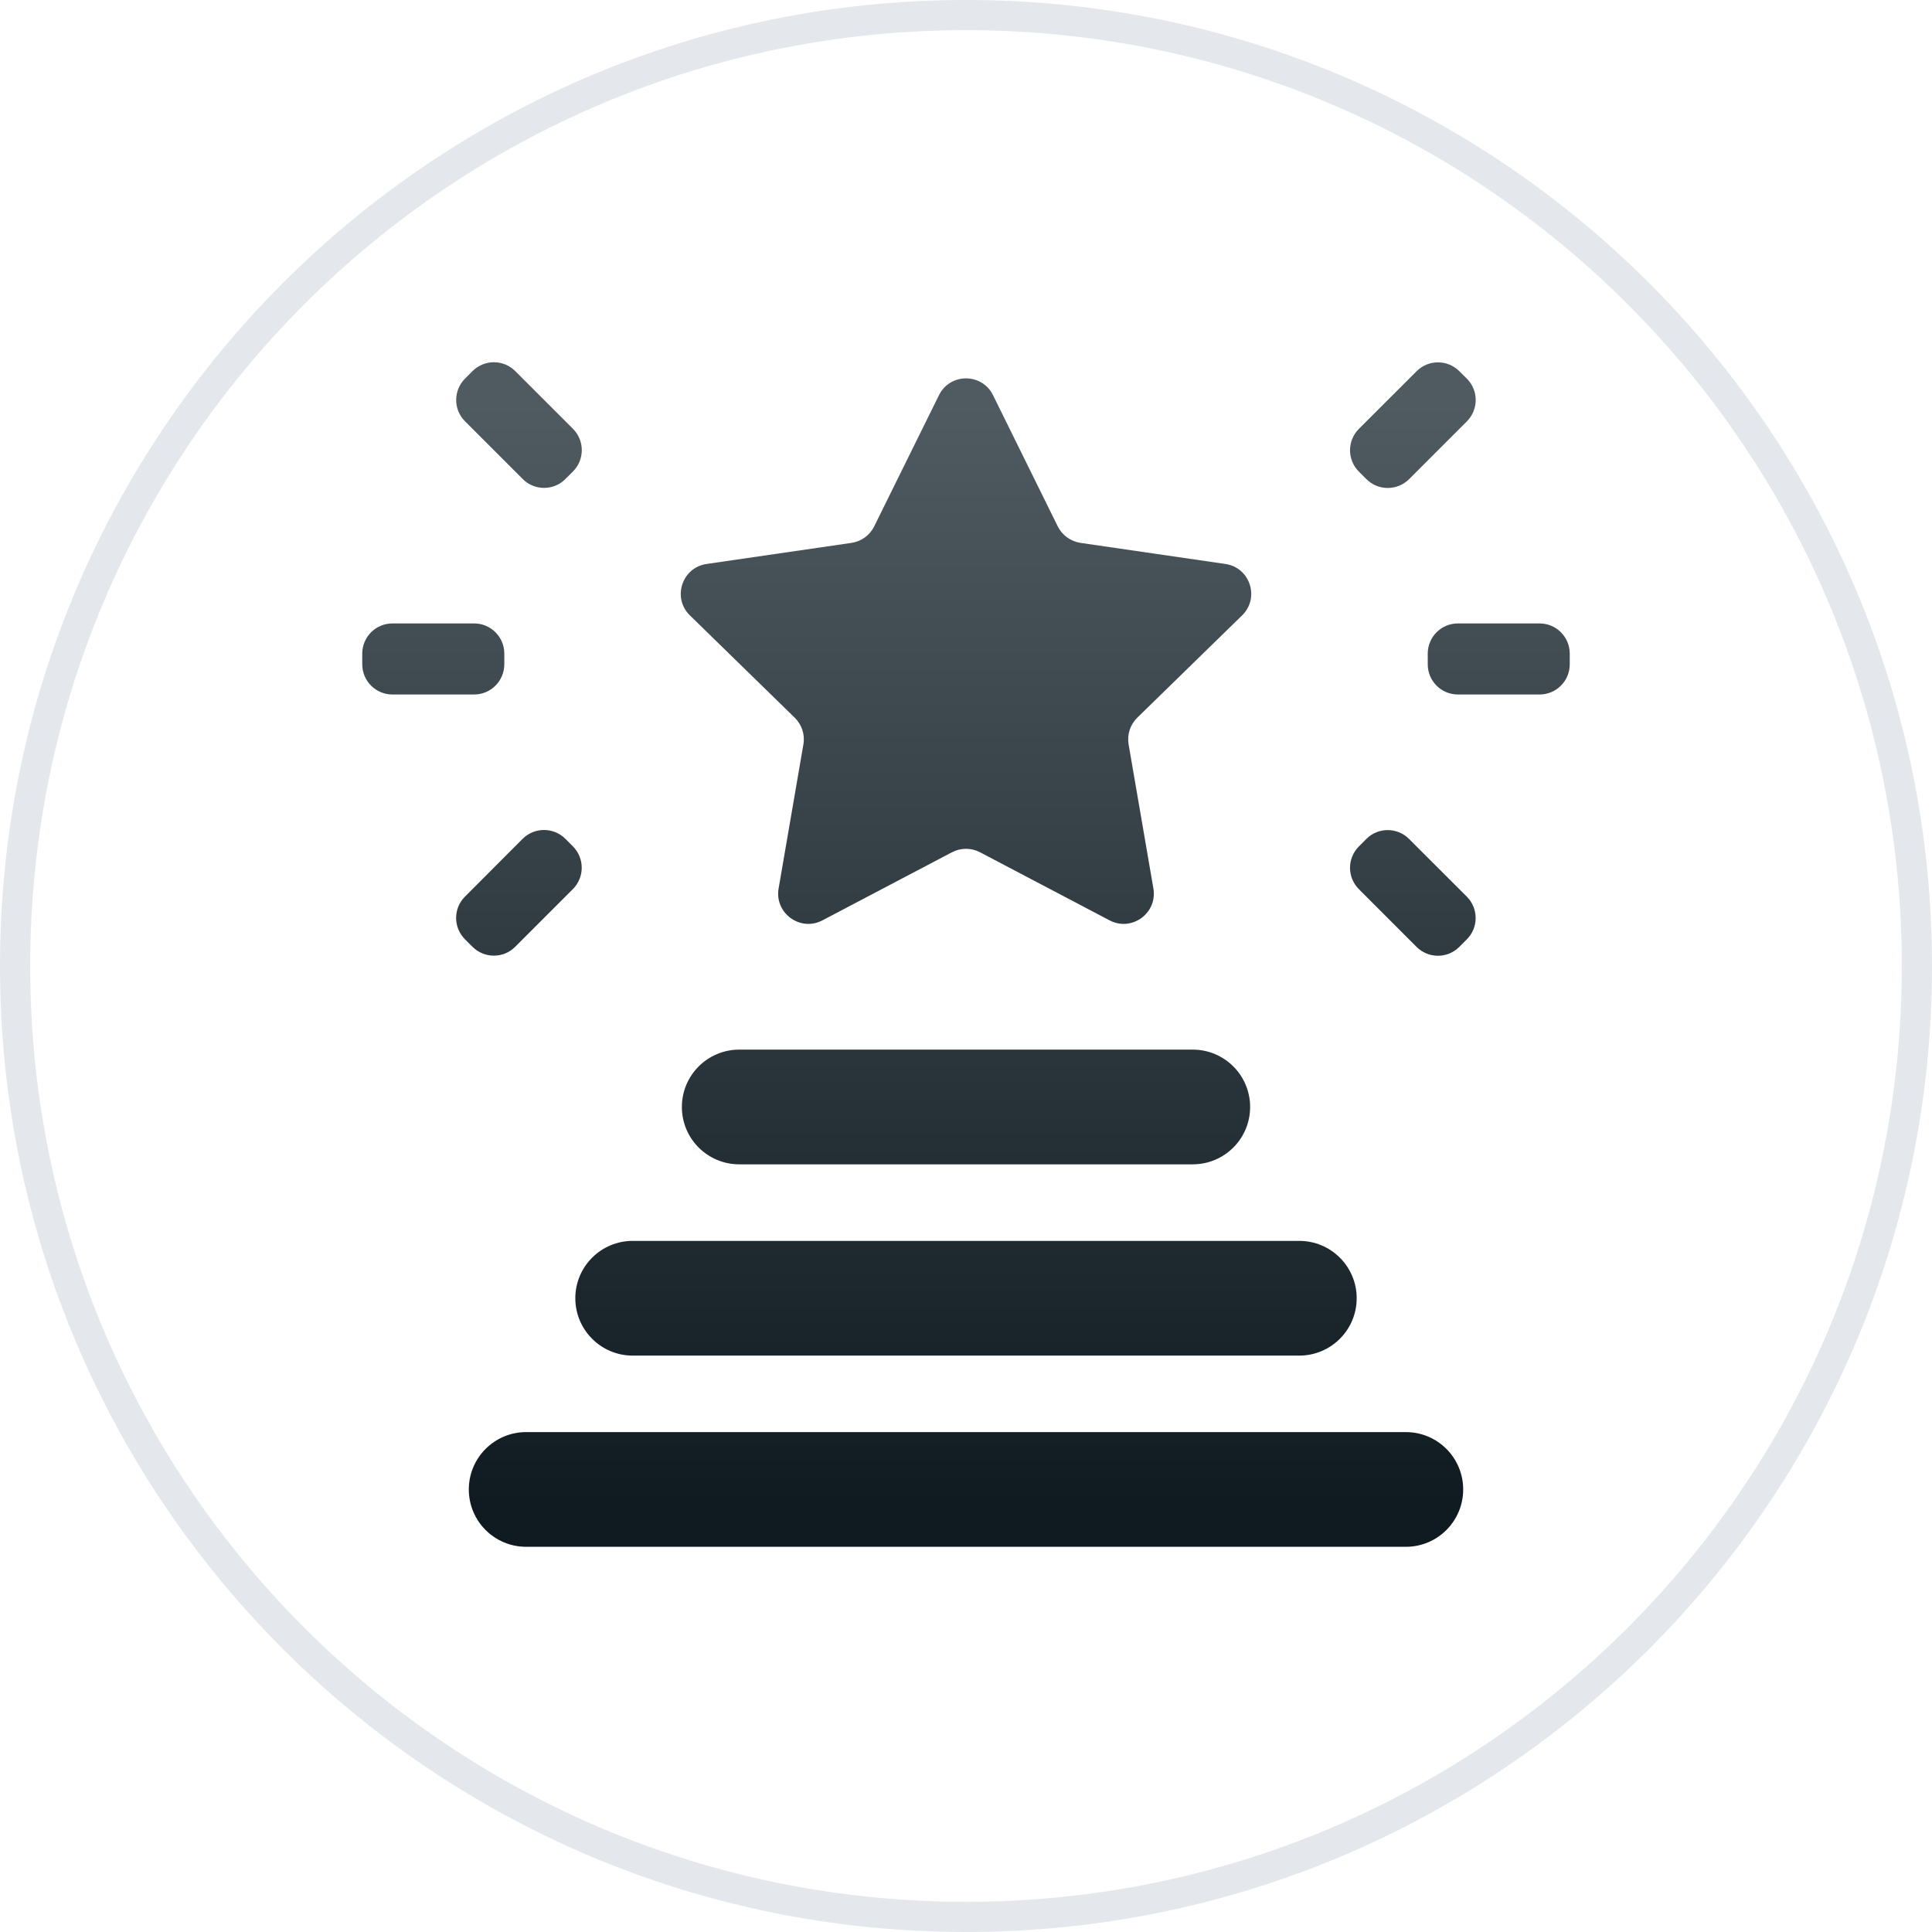
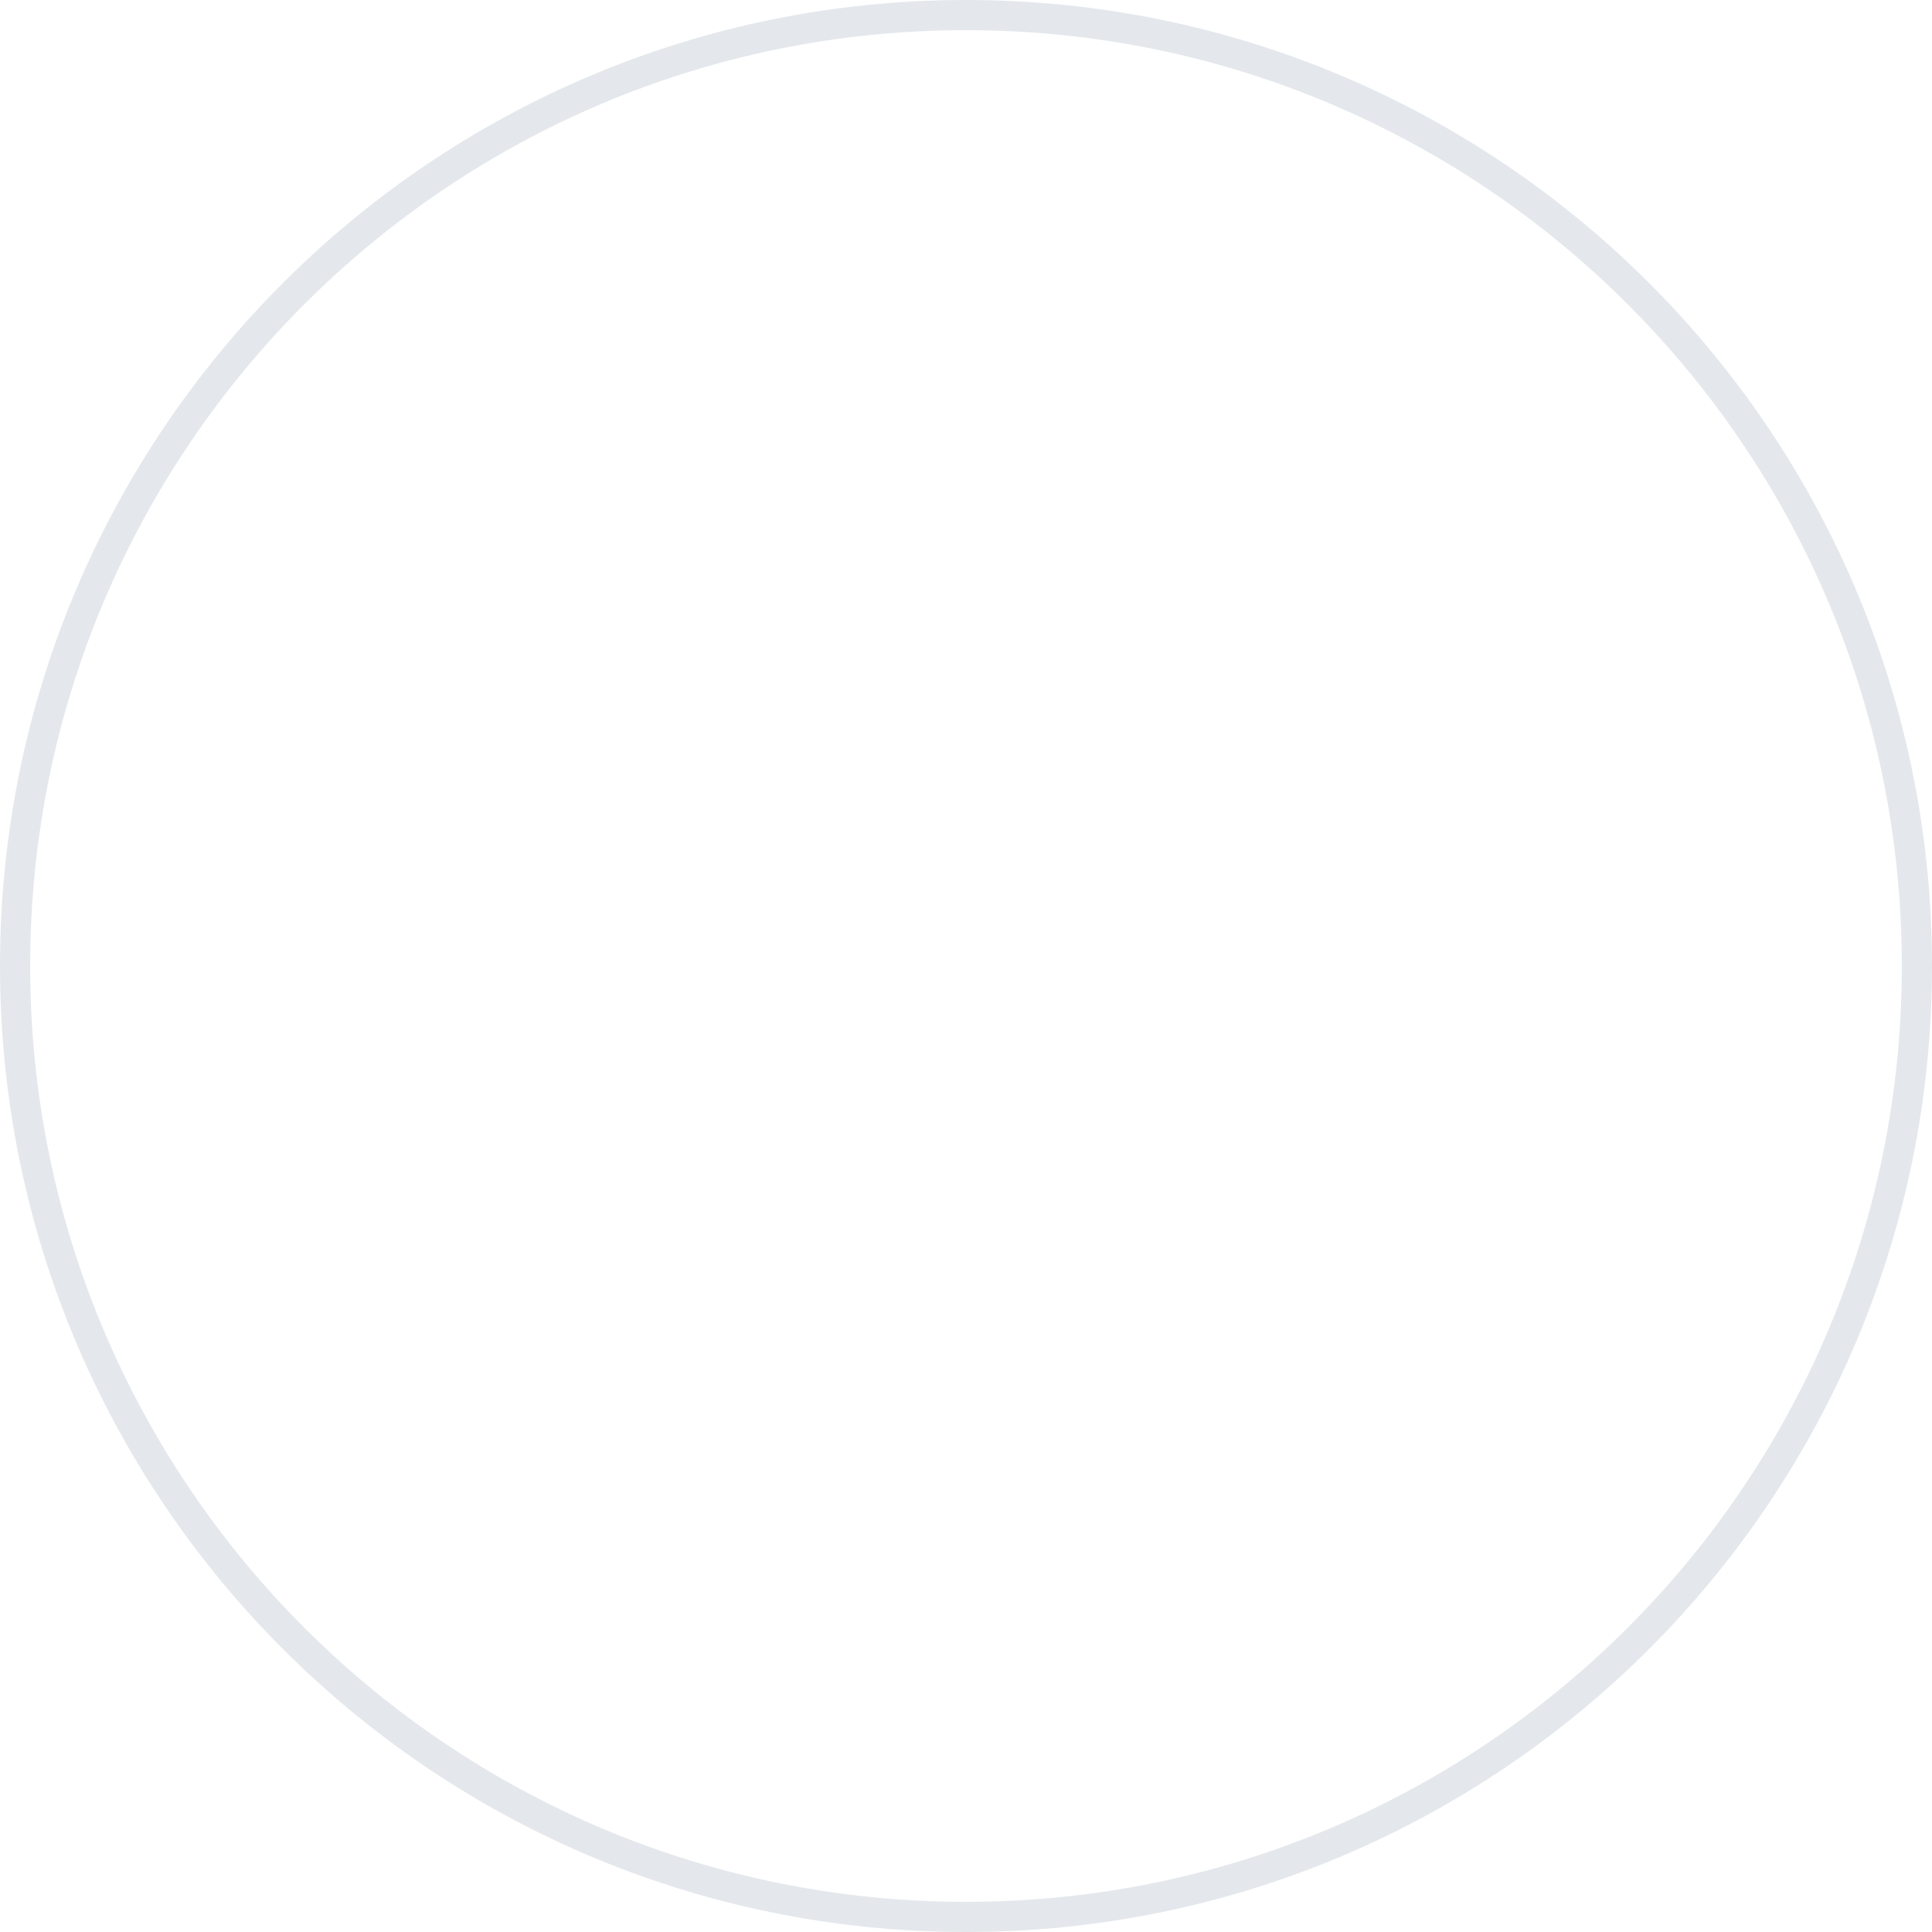
<svg xmlns="http://www.w3.org/2000/svg" width="32" height="32" viewBox="0 0 32 32" fill="none">
-   <path d="M16 0.25C24.698 0.25 31.75 7.302 31.75 16C31.75 24.698 24.698 31.75 16 31.75C7.302 31.75 0.25 24.698 0.25 16C0.25 7.302 7.302 0.25 16 0.25Z" fill="white" />
+   <path d="M16 0.25C24.698 0.25 31.75 7.302 31.75 16C31.75 24.698 24.698 31.75 16 31.75C7.302 31.75 0.25 24.698 0.25 16Z" fill="white" />
  <path d="M16 0.25C24.698 0.25 31.75 7.302 31.75 16C31.75 24.698 24.698 31.75 16 31.75C7.302 31.75 0.25 24.698 0.25 16C0.25 7.302 7.302 0.25 16 0.25Z" stroke="#E4E8EC" stroke-width="0.5" />
  <g filter="url(#filter0_i_497_599)">
-     <path d="M23.285 23.72C23.81 23.72 24.235 24.145 24.235 24.67C24.235 25.195 23.81 25.62 23.285 25.62H8.715C8.19 25.62 7.765 25.195 7.765 24.67C7.765 24.145 8.19 23.72 8.715 23.72H23.285ZM21.52 20.553C22.045 20.553 22.471 20.978 22.471 21.503C22.471 22.027 22.045 22.453 21.52 22.453H10.479C9.955 22.453 9.529 22.027 9.529 21.503C9.529 20.978 9.955 20.553 10.479 20.553H21.52ZM19.756 17.385C20.28 17.385 20.706 17.81 20.706 18.335C20.706 18.86 20.281 19.285 19.756 19.285H12.244C11.719 19.285 11.294 18.86 11.294 18.335C11.294 17.81 11.72 17.385 12.244 17.385H19.756ZM22.631 13.895C22.826 13.7 23.143 13.7 23.338 13.895L24.295 14.851C24.49 15.047 24.49 15.363 24.295 15.559L24.17 15.684C23.975 15.879 23.658 15.879 23.463 15.684L22.507 14.727C22.312 14.532 22.312 14.216 22.507 14.02L22.631 13.895ZM8.657 13.893C8.852 13.698 9.169 13.699 9.364 13.893L9.489 14.018C9.684 14.214 9.684 14.53 9.489 14.726L8.533 15.682C8.338 15.878 8.021 15.877 7.826 15.682L7.701 15.557C7.506 15.362 7.506 15.046 7.701 14.851L8.657 13.893ZM15.552 6.546C15.735 6.174 16.265 6.174 16.448 6.546L17.52 8.719C17.593 8.866 17.735 8.968 17.898 8.992L20.296 9.341C20.706 9.4 20.869 9.904 20.573 10.193L18.838 11.886C18.72 12.001 18.666 12.166 18.693 12.328L19.104 14.717C19.173 15.125 18.745 15.437 18.378 15.244L16.232 14.116C16.087 14.04 15.913 14.04 15.768 14.116L13.622 15.244C13.255 15.437 12.827 15.125 12.896 14.717L13.307 12.328C13.335 12.166 13.28 12.001 13.162 11.886L11.427 10.193C11.131 9.904 11.294 9.4 11.704 9.341L14.102 8.992C14.265 8.968 14.407 8.866 14.479 8.719L15.552 6.546ZM7.853 10.326C8.129 10.326 8.353 10.55 8.353 10.826V11.003C8.352 11.279 8.129 11.503 7.853 11.503H6.5C6.224 11.503 6 11.279 6 11.003V10.826C6 10.55 6.224 10.326 6.5 10.326H7.853ZM25.5 10.326C25.776 10.326 26 10.55 26 10.826V11.003C26 11.279 25.776 11.503 25.5 11.503H24.148C23.871 11.503 23.648 11.279 23.648 11.003V10.826C23.648 10.55 23.871 10.326 24.148 10.326H25.5ZM23.464 6.148C23.659 5.953 23.976 5.953 24.171 6.148L24.296 6.272C24.491 6.467 24.491 6.784 24.296 6.979L23.339 7.936C23.144 8.131 22.827 8.131 22.632 7.936L22.507 7.811C22.312 7.616 22.312 7.3 22.507 7.104L23.464 6.148ZM7.827 6.146C8.022 5.951 8.339 5.951 8.534 6.146L9.49 7.102C9.685 7.298 9.685 7.614 9.49 7.809L9.365 7.934C9.17 8.13 8.853 8.13 8.658 7.934L7.702 6.978C7.507 6.783 7.507 6.467 7.702 6.271L7.827 6.146Z" fill="url(#paint0_linear_497_599)" />
-   </g>
+     </g>
  <defs>
    <filter id="filter0_i_497_599" x="6" y="6" width="20" height="19.62" filterUnits="userSpaceOnUse" color-interpolation-filters="sRGB">
      <feFlood flood-opacity="0" result="BackgroundImageFix" />
      <feBlend mode="normal" in="SourceGraphic" in2="BackgroundImageFix" result="shape" />
      <feColorMatrix in="SourceAlpha" type="matrix" values="0 0 0 0 0 0 0 0 0 0 0 0 0 0 0 0 0 0 127 0" result="hardAlpha" />
      <feOffset />
      <feGaussianBlur stdDeviation="0.3" />
      <feComposite in2="hardAlpha" operator="arithmetic" k2="-1" k3="1" />
      <feColorMatrix type="matrix" values="0 0 0 0 1 0 0 0 0 1 0 0 0 0 1 0 0 0 0.5 0" />
      <feBlend mode="normal" in2="shape" result="effect1_innerShadow_497_599" />
    </filter>
    <linearGradient id="paint0_linear_497_599" x1="15.999" y1="6.675" x2="15.999" y2="24.928" gradientUnits="userSpaceOnUse">
      <stop stop-color="#4F5B61" />
      <stop offset="1" stop-color="#101B21" />
    </linearGradient>
  </defs>
</svg>